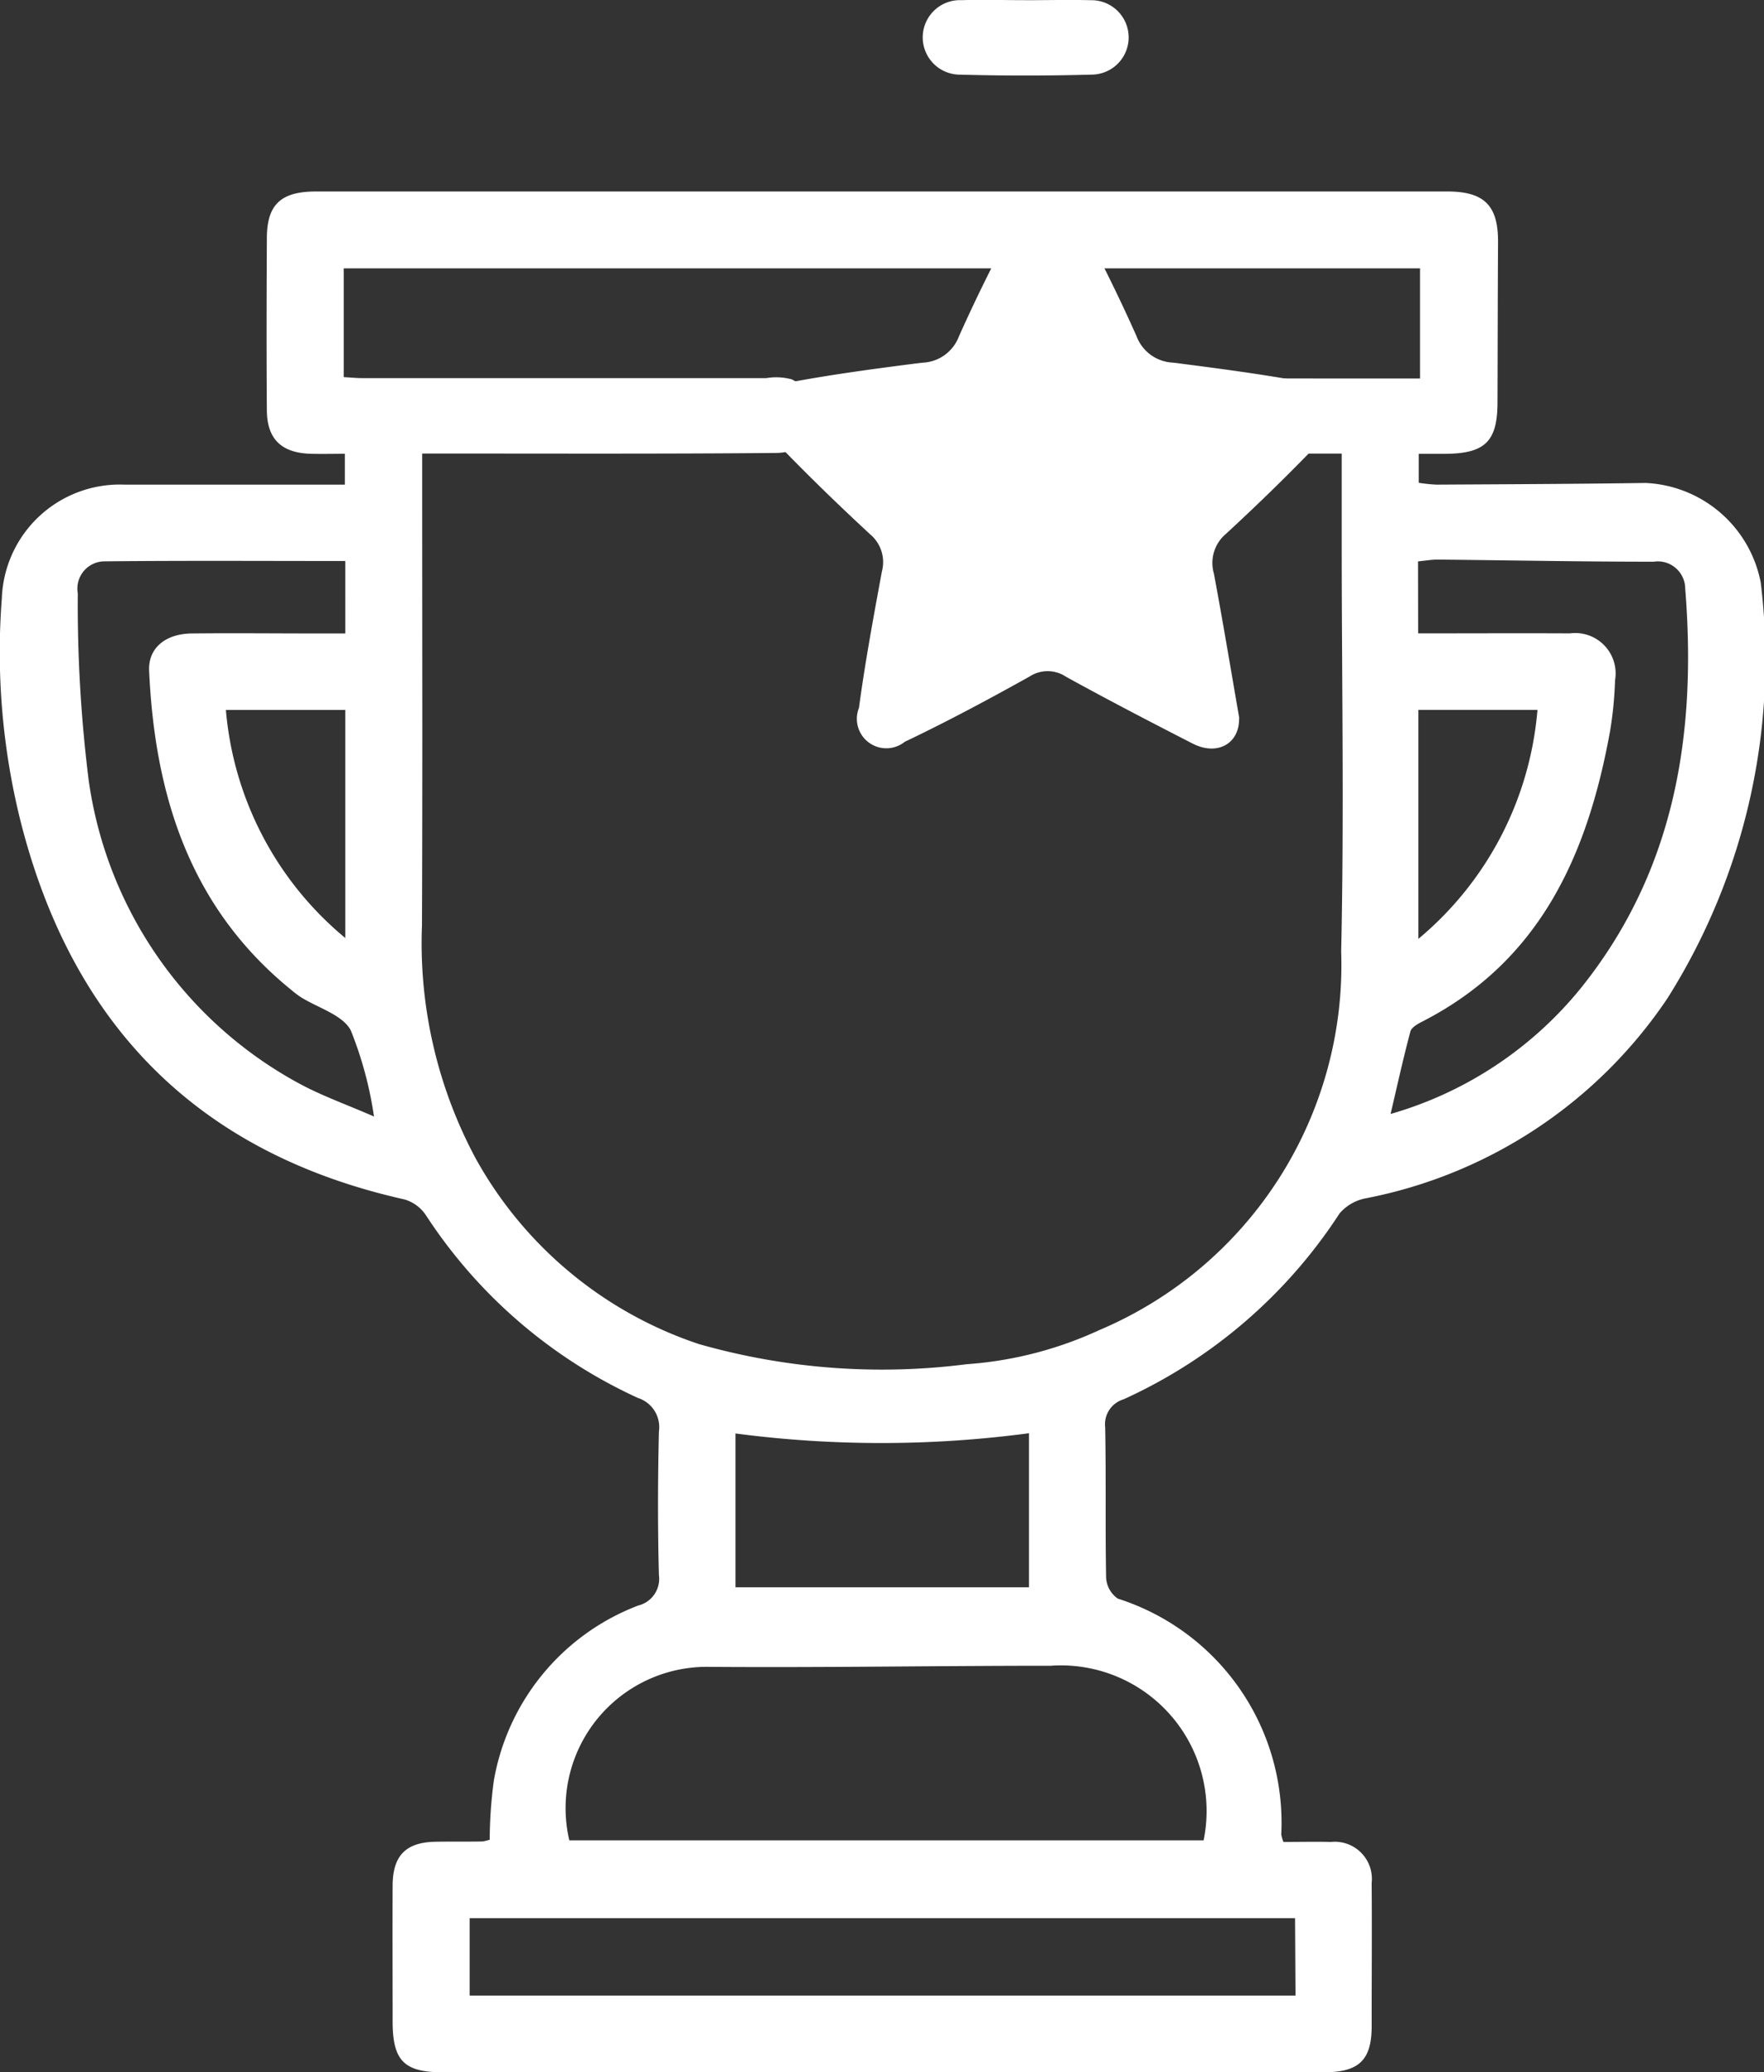
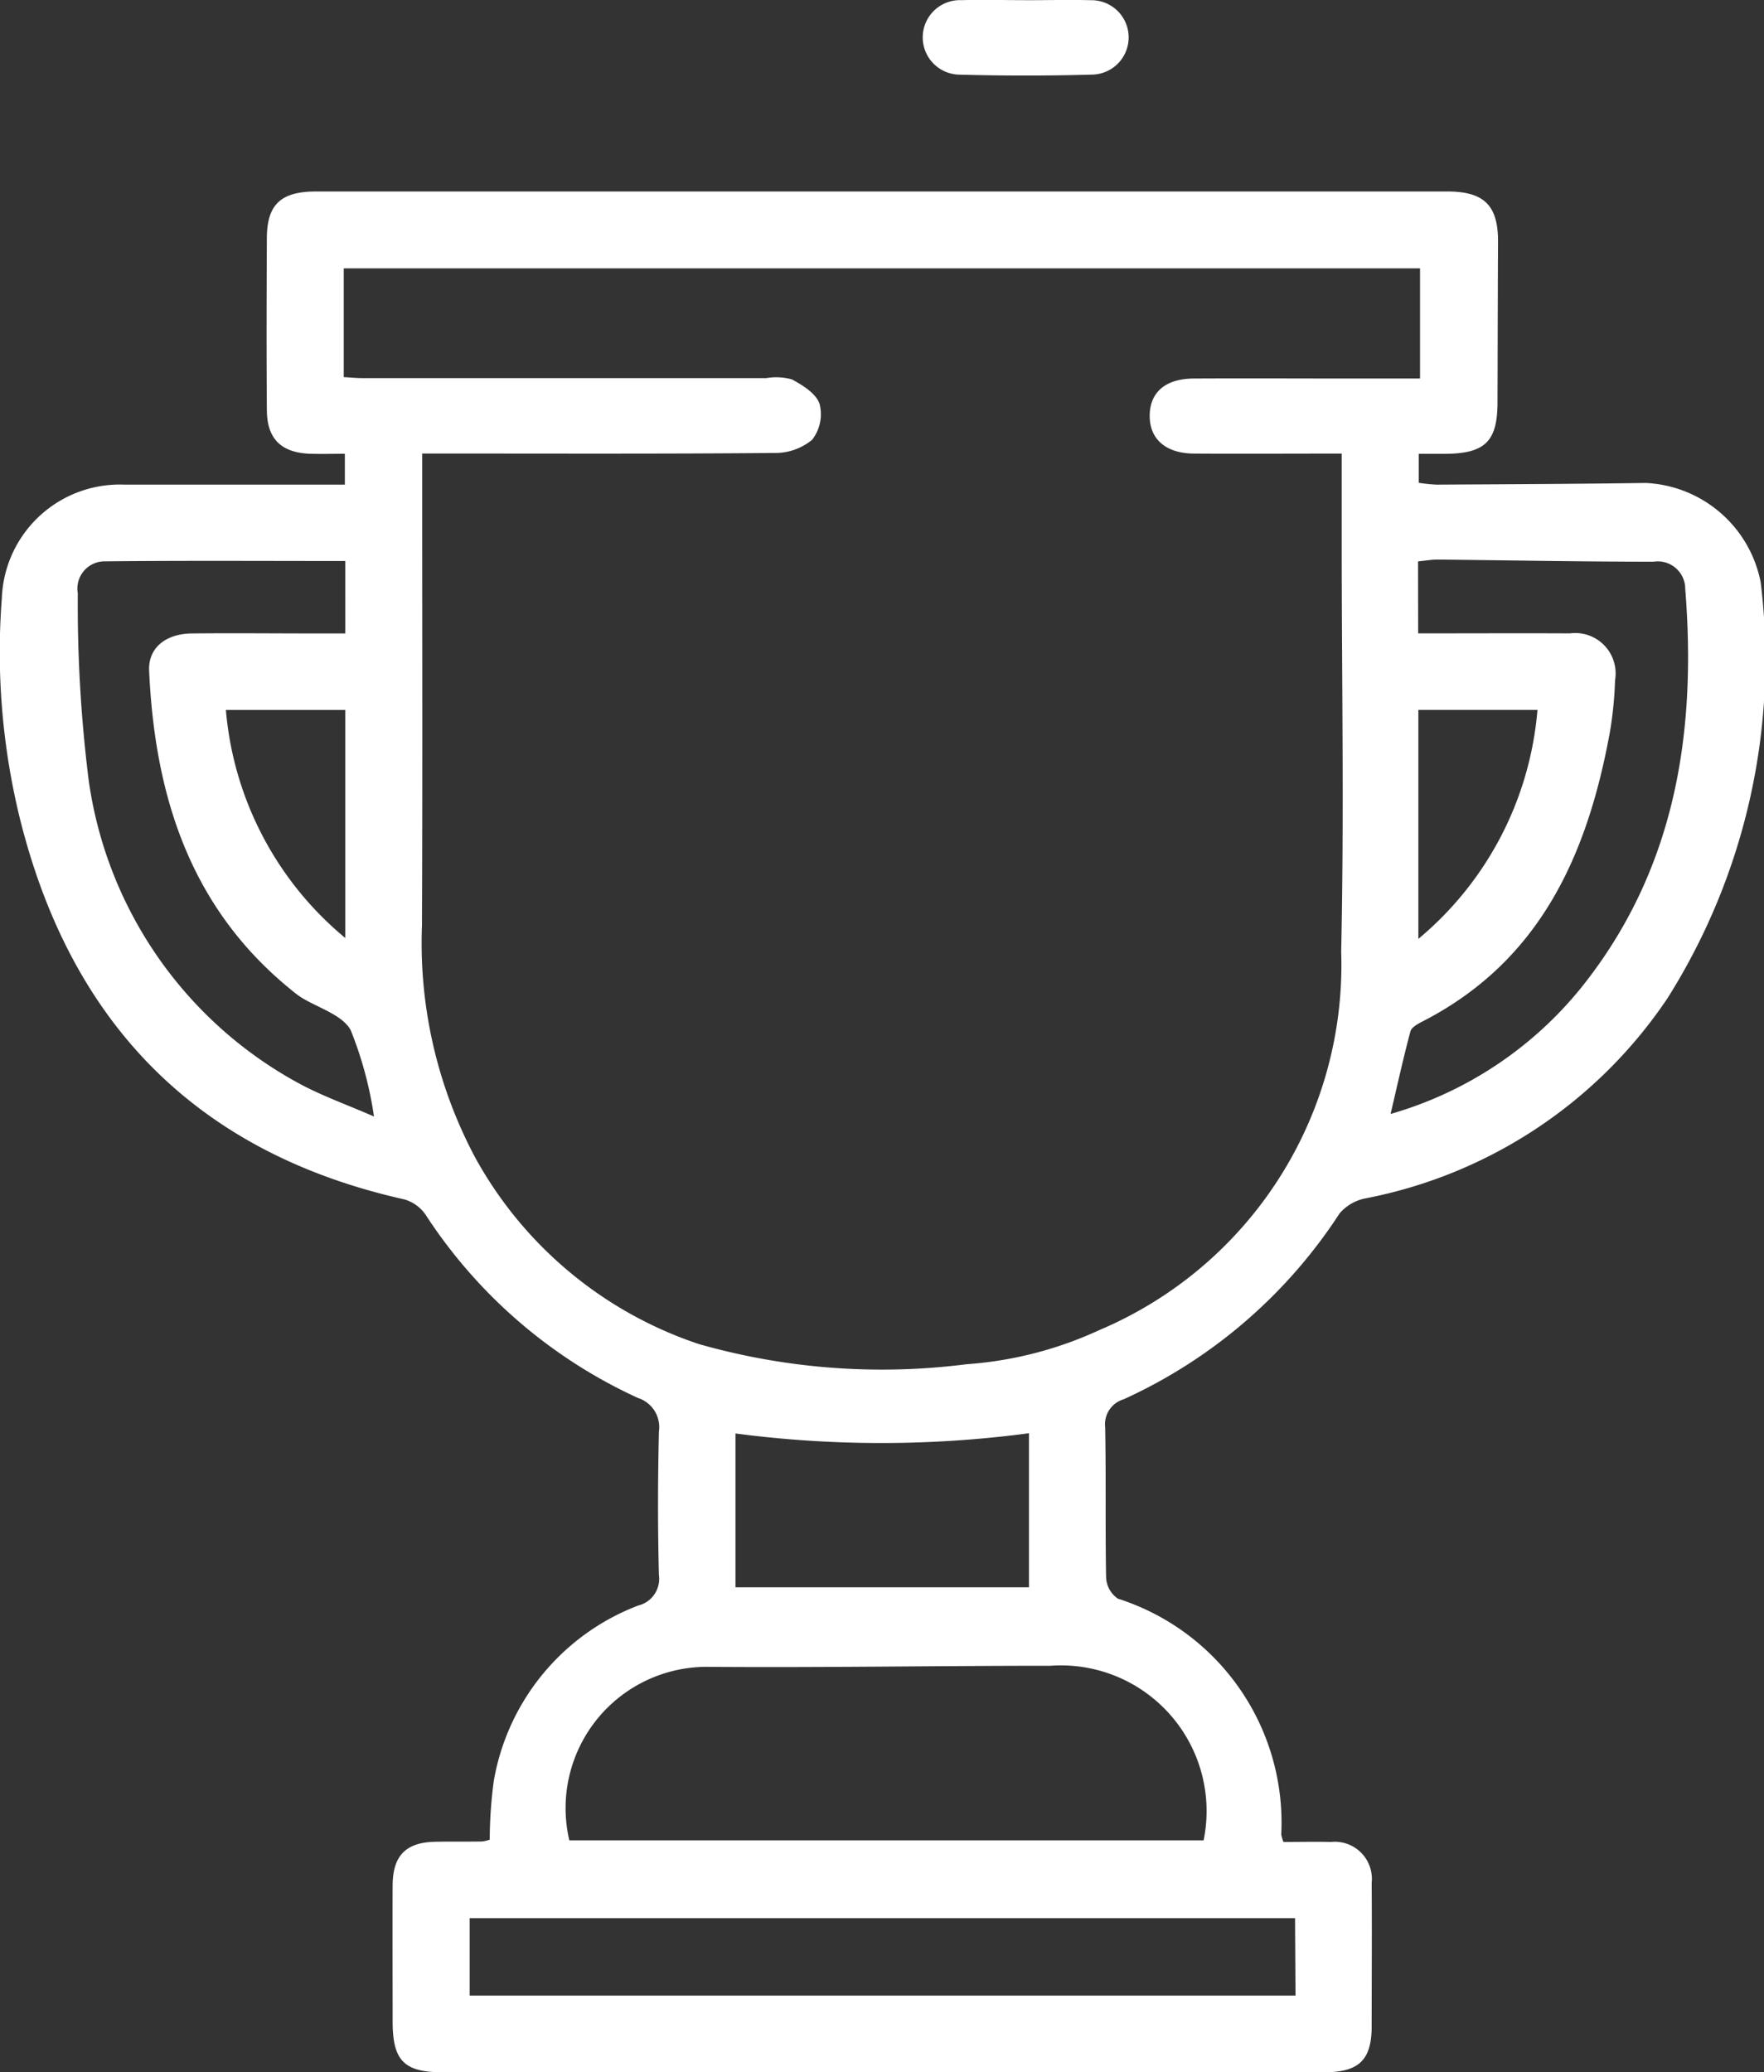
<svg xmlns="http://www.w3.org/2000/svg" width="43.059" height="50.576" viewBox="0 0 43.059 50.576">
  <rect x="0" y="0" width="43.059" height="50.576" fill="#333333" stroke="none" />
  <g id="Group_3274" data-name="Group 3274" transform="translate(-24.47 0)">
-     <path id="Path_671" data-name="Path 671" d="M1373.129,55.523c.014.626-.534.928-1.132.622-1.037-.531-2.071-1.068-3.09-1.63a.808.808,0,0,0-.894-.006c-1,.558-2.012,1.1-3.045,1.592a.719.719,0,0,1-1.118-.827c.15-1.115.356-2.223.56-3.33a.885.885,0,0,0-.292-.911c-.827-.766-1.636-1.552-2.413-2.368-.195-.206-.395-.617-.313-.821a1.134,1.134,0,0,1,.769-.515c1.068-.2,2.148-.343,3.227-.48a.992.992,0,0,0,.9-.637c.451-1.01.947-2,1.475-2.973a1.056,1.056,0,0,1,.691-.548,1.041,1.041,0,0,1,.7.536c.528.972,1.022,1.964,1.472,2.975a.994.994,0,0,0,.891.645c1.1.141,2.2.285,3.284.486a1.031,1.031,0,0,1,.721.5,1.059,1.059,0,0,1-.306.828c-.776.817-1.583,1.605-2.412,2.369a.926.926,0,0,0-.29.965c.221,1.181.418,2.368.62,3.533" transform="translate(-1318.413 -37.997)" fill="#fff" />
    <g id="Group_3226" data-name="Group 3226" transform="translate(-3.224)">
      <path id="Path_670" data-name="Path 670" d="M1344.59,65.5a10.968,10.968,0,0,1,.1-1.444,5.6,5.6,0,0,1,3.522-4.275.671.671,0,0,0,.508-.746c-.03-1.166-.027-2.334,0-3.5a.747.747,0,0,0-.51-.82,12.258,12.258,0,0,1-5.184-4.471.949.949,0,0,0-.521-.376c-5.091-1.14-8.154-4.318-9.391-9.326a17.063,17.063,0,0,1-.433-5.349,2.88,2.88,0,0,1,2.991-2.769c1.777,0,3.555,0,5.382,0v-.753c-.276,0-.556.007-.836,0-.714-.023-1.063-.359-1.068-1.063-.011-1.4-.007-2.793,0-4.189,0-.832.338-1.15,1.207-1.15q9.956,0,19.912,0h7.689c.913,0,1.25.344,1.245,1.239-.008,1.3-.008,2.6-.013,3.9,0,.959-.3,1.257-1.274,1.264-.205,0-.411,0-.649,0v.707a4.027,4.027,0,0,0,.435.045c1.7-.01,3.4-.016,5.1-.041a3,3,0,0,1,2.813,2.429,15.5,15.5,0,0,1-2.276,10.147,11.5,11.5,0,0,1-7.356,4.881,1.117,1.117,0,0,0-.648.37,12.4,12.4,0,0,1-5.274,4.538.634.634,0,0,0-.448.681c.024,1.223,0,2.448.023,3.671a.663.663,0,0,0,.287.512,5.738,5.738,0,0,1,3.988,5.754,1.032,1.032,0,0,0,.053.184c.372,0,.767-.009,1.162,0a.905.905,0,0,1,.992,1c.009,1.167,0,2.333,0,3.5,0,.824-.312,1.121-1.16,1.121q-7.489,0-14.977,0-3.27,0-6.542,0c-.939,0-1.218-.283-1.219-1.236,0-1.109-.005-2.218,0-3.328.005-.728.326-1.048,1.044-1.062.382-.007.765,0,1.147-.007a1.145,1.145,0,0,0,.174-.041m-1.644-33.83v.676c0,3.613.01,7.226-.005,10.839a11.131,11.131,0,0,0,1.306,5.677A9.745,9.745,0,0,0,1349.7,53.4a16.316,16.316,0,0,0,6.528.491,9.268,9.268,0,0,0,3.246-.835,9.678,9.678,0,0,0,5.9-9.241c.073-3.306.014-6.615.013-9.923V31.666c-1.247,0-2.428.007-3.609,0-.688-.006-1.079-.353-1.078-.921s.377-.907,1.074-.911c1.3-.007,2.6,0,3.9,0h1.625V27.145h-26.272V29.8c.183.01.315.024.448.024l9.868,0a1.447,1.447,0,0,1,.622.031c.265.142.593.346.677.6a1.018,1.018,0,0,1-.183.875,1.412,1.412,0,0,1-.92.321c-2.639.024-5.279.014-7.919.014h-.684m19.08,33.846a3.555,3.555,0,0,0-3.734-4.261c-2.77,0-5.541.047-8.311.027a3.448,3.448,0,0,0-3.438,4.234Zm2.232,1.9H1344.1V69.3h20.159Zm-23.183-33.123c-1.977,0-3.923-.012-5.868.008a.665.665,0,0,0-.662.781,34.575,34.575,0,0,0,.265,4.556,9.991,9.991,0,0,0,5.137,7.406c.554.3,1.158.514,1.828.806a9.173,9.173,0,0,0-.569-2.108c-.208-.378-.8-.543-1.219-.806a2.348,2.348,0,0,1-.228-.173c-2.478-2.009-3.334-4.747-3.473-7.792-.025-.562.408-.9,1.032-.91,1.013-.011,2.027,0,3.04,0h.717Zm26.188,1.766c1.266,0,2.486-.006,3.706,0a.986.986,0,0,1,1.1,1.146,9.246,9.246,0,0,1-.124,1.254c-.545,2.988-1.691,5.593-4.577,7.072-.113.058-.267.142-.294.243-.174.65-.318,1.307-.484,2.014a9.267,9.267,0,0,0,4.662-3.093c2.284-2.857,2.813-6.194,2.53-9.727a.669.669,0,0,0-.772-.658c-1.758,0-3.515-.035-5.273-.052-.149,0-.3.027-.477.044Zm-9.5,23.281v-3.76a27.292,27.292,0,0,1-7.164.006v3.754Zm-16.688-21.412h-2.915a8.11,8.11,0,0,0,2.915,5.566Zm26.193,5.587a8.146,8.146,0,0,0,2.907-5.588h-2.907Z" transform="translate(-1304.942 -20.596)" fill="#fff" />
      <path id="Path_672" data-name="Path 672" d="M1377.543,33.861c.535,0,1.071-.013,1.6,0a.908.908,0,0,1,.036,1.816q-1.632.045-3.266,0a.909.909,0,0,1,.078-1.817c.516-.015,1.032,0,1.548,0" transform="translate(-1324.825 -33.856)" fill="#fff" />
    </g>
  </g>
</svg>